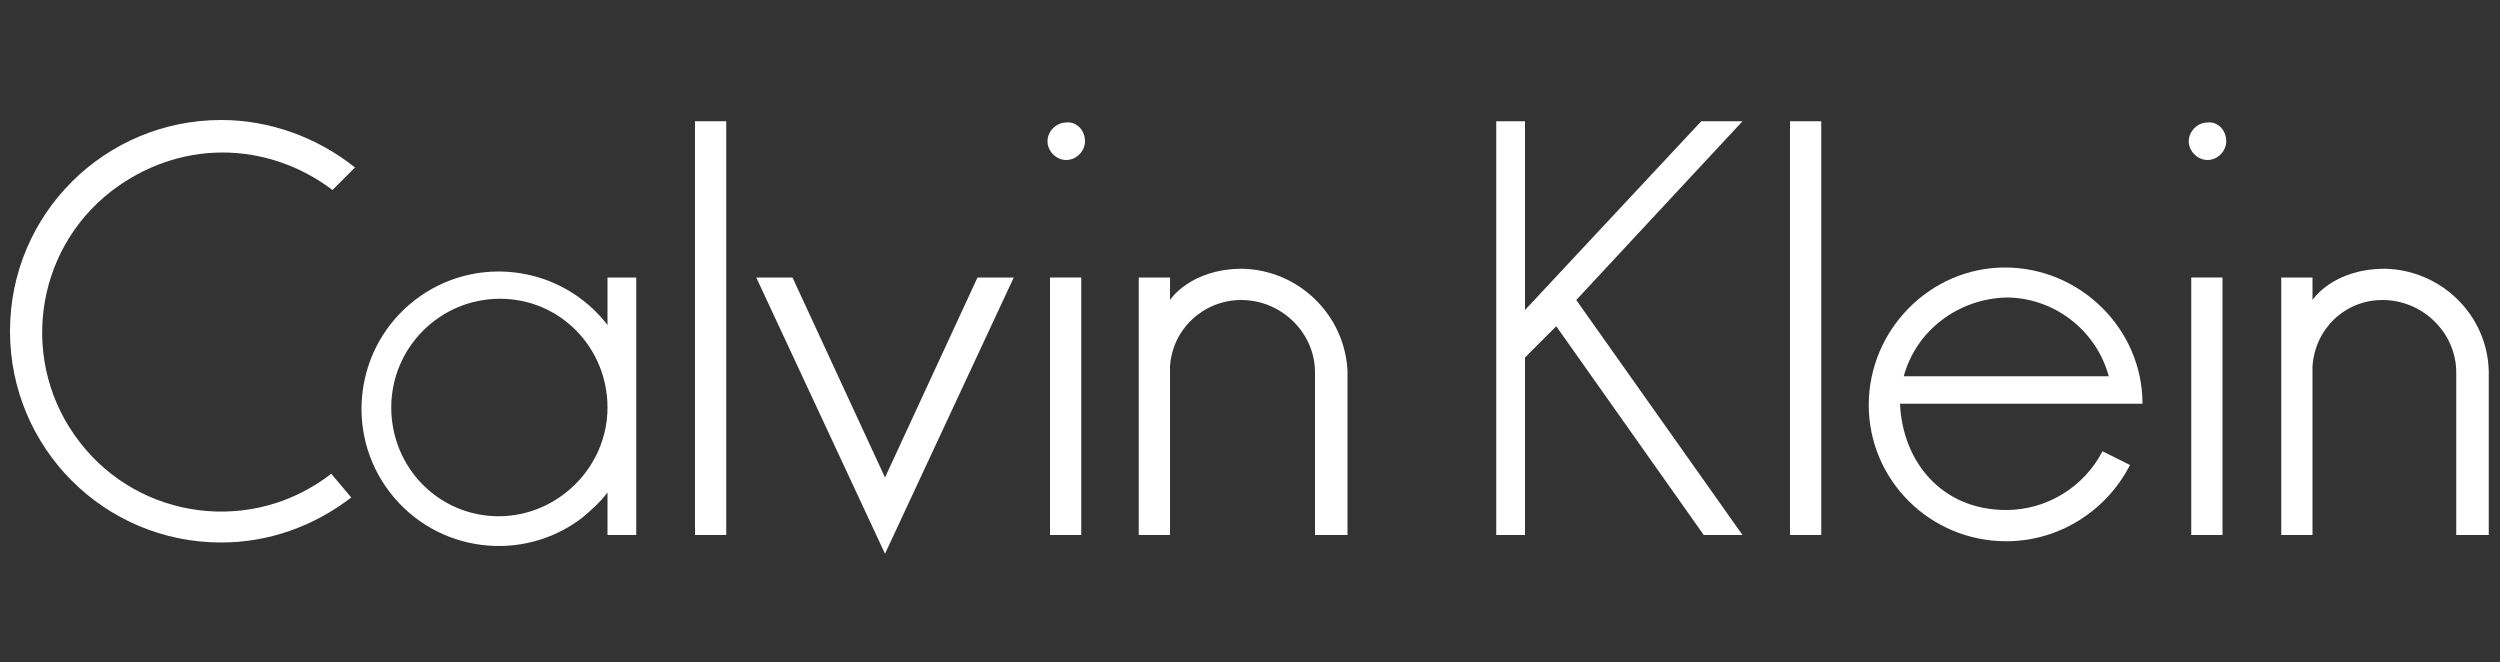
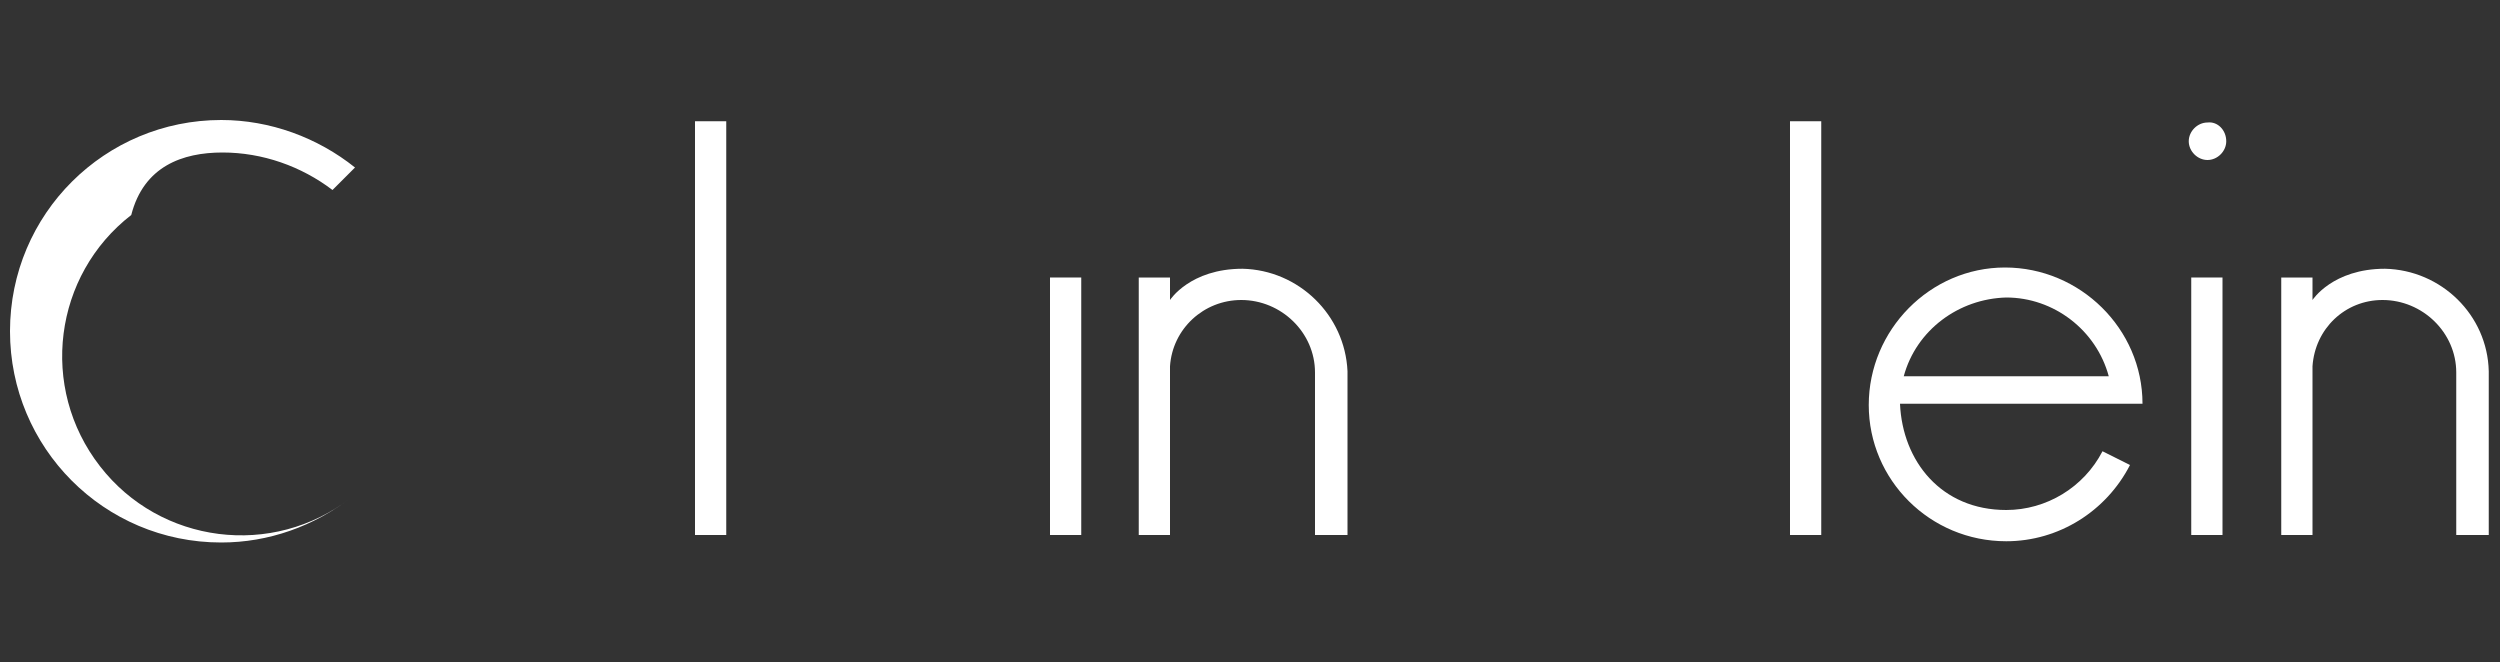
<svg xmlns="http://www.w3.org/2000/svg" version="1.1" id="Laag_1" x="0px" y="0px" viewBox="0 0 200 53" style="enable-background:new 0 0 200 53;" xml:space="preserve">
  <rect x="0" y="0" width="200" height="53" fill="#333333" stroke="none" />
  <style type="text/css"> .st0{fill:#FFFFFF;} </style>
  <g>
-     <path class="st0" d="M17.8,12.2c3.2,0,6.3,1.1,8.8,3l1.8-1.8c-3-2.4-6.8-3.8-10.7-3.8c-9.3,0-16.9,7.5-16.9,16.9 c0,9.3,7.5,16.9,16.9,16.9c3.8,0,7.4-1.3,10.4-3.6l-1.6-1.9c-6.3,4.9-15.3,3.7-20.1-2.5c-4.9-6.3-3.7-15.3,2.5-20.1 C11.5,13.3,14.6,12.2,17.8,12.2z" />
+     <path class="st0" d="M17.8,12.2c3.2,0,6.3,1.1,8.8,3l1.8-1.8c-3-2.4-6.8-3.8-10.7-3.8c-9.3,0-16.9,7.5-16.9,16.9 c0,9.3,7.5,16.9,16.9,16.9c3.8,0,7.4-1.3,10.4-3.6c-6.3,4.9-15.3,3.7-20.1-2.5c-4.9-6.3-3.7-15.3,2.5-20.1 C11.5,13.3,14.6,12.2,17.8,12.2z" />
    <rect x="55.6" y="9.7" class="st0" width="2.5" height="33.1" />
-     <polygon class="st0" points="70.8,38.2 63.4,22.2 60.5,22.2 70.8,44.3 81.1,22.2 78.2,22.2 " />
    <rect x="84" y="22.2" class="st0" width="2.5" height="20.6" />
-     <path class="st0" d="M85.3,9.8c-0.8,0-1.5,0.7-1.5,1.5s0.7,1.5,1.5,1.5s1.5-0.7,1.5-1.5l0,0C86.8,10.4,86.1,9.7,85.3,9.8z" />
    <path class="st0" d="M99.4,21.5c-4.2,0-5.8,2.5-5.8,2.5v-1.8h-2.5v20.6h2.5V29.3c0.2-3,2.7-5.3,5.7-5.3c3.2,0,5.9,2.6,5.9,5.8 c0,0.1,0,0.1,0,0.2v12.8h2.6V29.7C107.6,25.2,103.9,21.6,99.4,21.5z" />
-     <polygon class="st0" points="136.1,9.7 122,24.8 122,9.7 119.7,9.7 119.7,42.8 122,42.8 122,28.6 124.5,26.1 136.3,42.8 139.4,42.8 126.1,24 139.4,9.7 " />
    <rect x="143.2" y="9.7" class="st0" width="2.5" height="33.1" />
    <rect x="175.3" y="22.2" class="st0" width="2.5" height="20.6" />
    <path class="st0" d="M176.6,9.8c-0.8,0-1.5,0.7-1.5,1.5s0.7,1.5,1.5,1.5s1.5-0.7,1.5-1.5l0,0C178.1,10.4,177.4,9.7,176.6,9.8z" />
    <path class="st0" d="M190.8,21.5c-4.2,0-5.8,2.5-5.8,2.5v-1.8h-2.5v20.6h2.5V29.3c0.2-3,2.6-5.3,5.6-5.3c3.2,0,5.9,2.6,5.9,5.8 c0,0.1,0,0.1,0,0.2v12.8h2.6V29.7C199,25.2,195.3,21.6,190.8,21.5z" />
    <path class="st0" d="M160.5,40.8c-5.2,0-8.3-3.9-8.5-8.5h19.4c0-6-5-10.9-11-10.9s-10.9,5-10.9,11s4.9,10.9,11,10.9 c4.2,0,8-2.4,9.9-6.1l-2.2-1.1C166.7,39,163.7,40.8,160.5,40.8z M160.5,23.8c3.8,0,7.2,2.6,8.2,6.3h-16.4 C153.3,26.4,156.7,23.9,160.5,23.8L160.5,23.8z" />
-     <path class="st0" d="M48.6,22.2V26c-3.7-4.8-10.6-5.7-15.4-2s-5.7,10.6-2,15.4s10.6,5.7,15.4,2c0.7-0.6,1.4-1.2,2-2v3.4h2.3V22.2 H48.6z M39.9,41.3c-4.8,0-8.6-3.9-8.6-8.7s3.9-8.7,8.7-8.7s8.6,3.9,8.6,8.7S44.6,41.3,39.9,41.3L39.9,41.3z" />
  </g>
</svg>